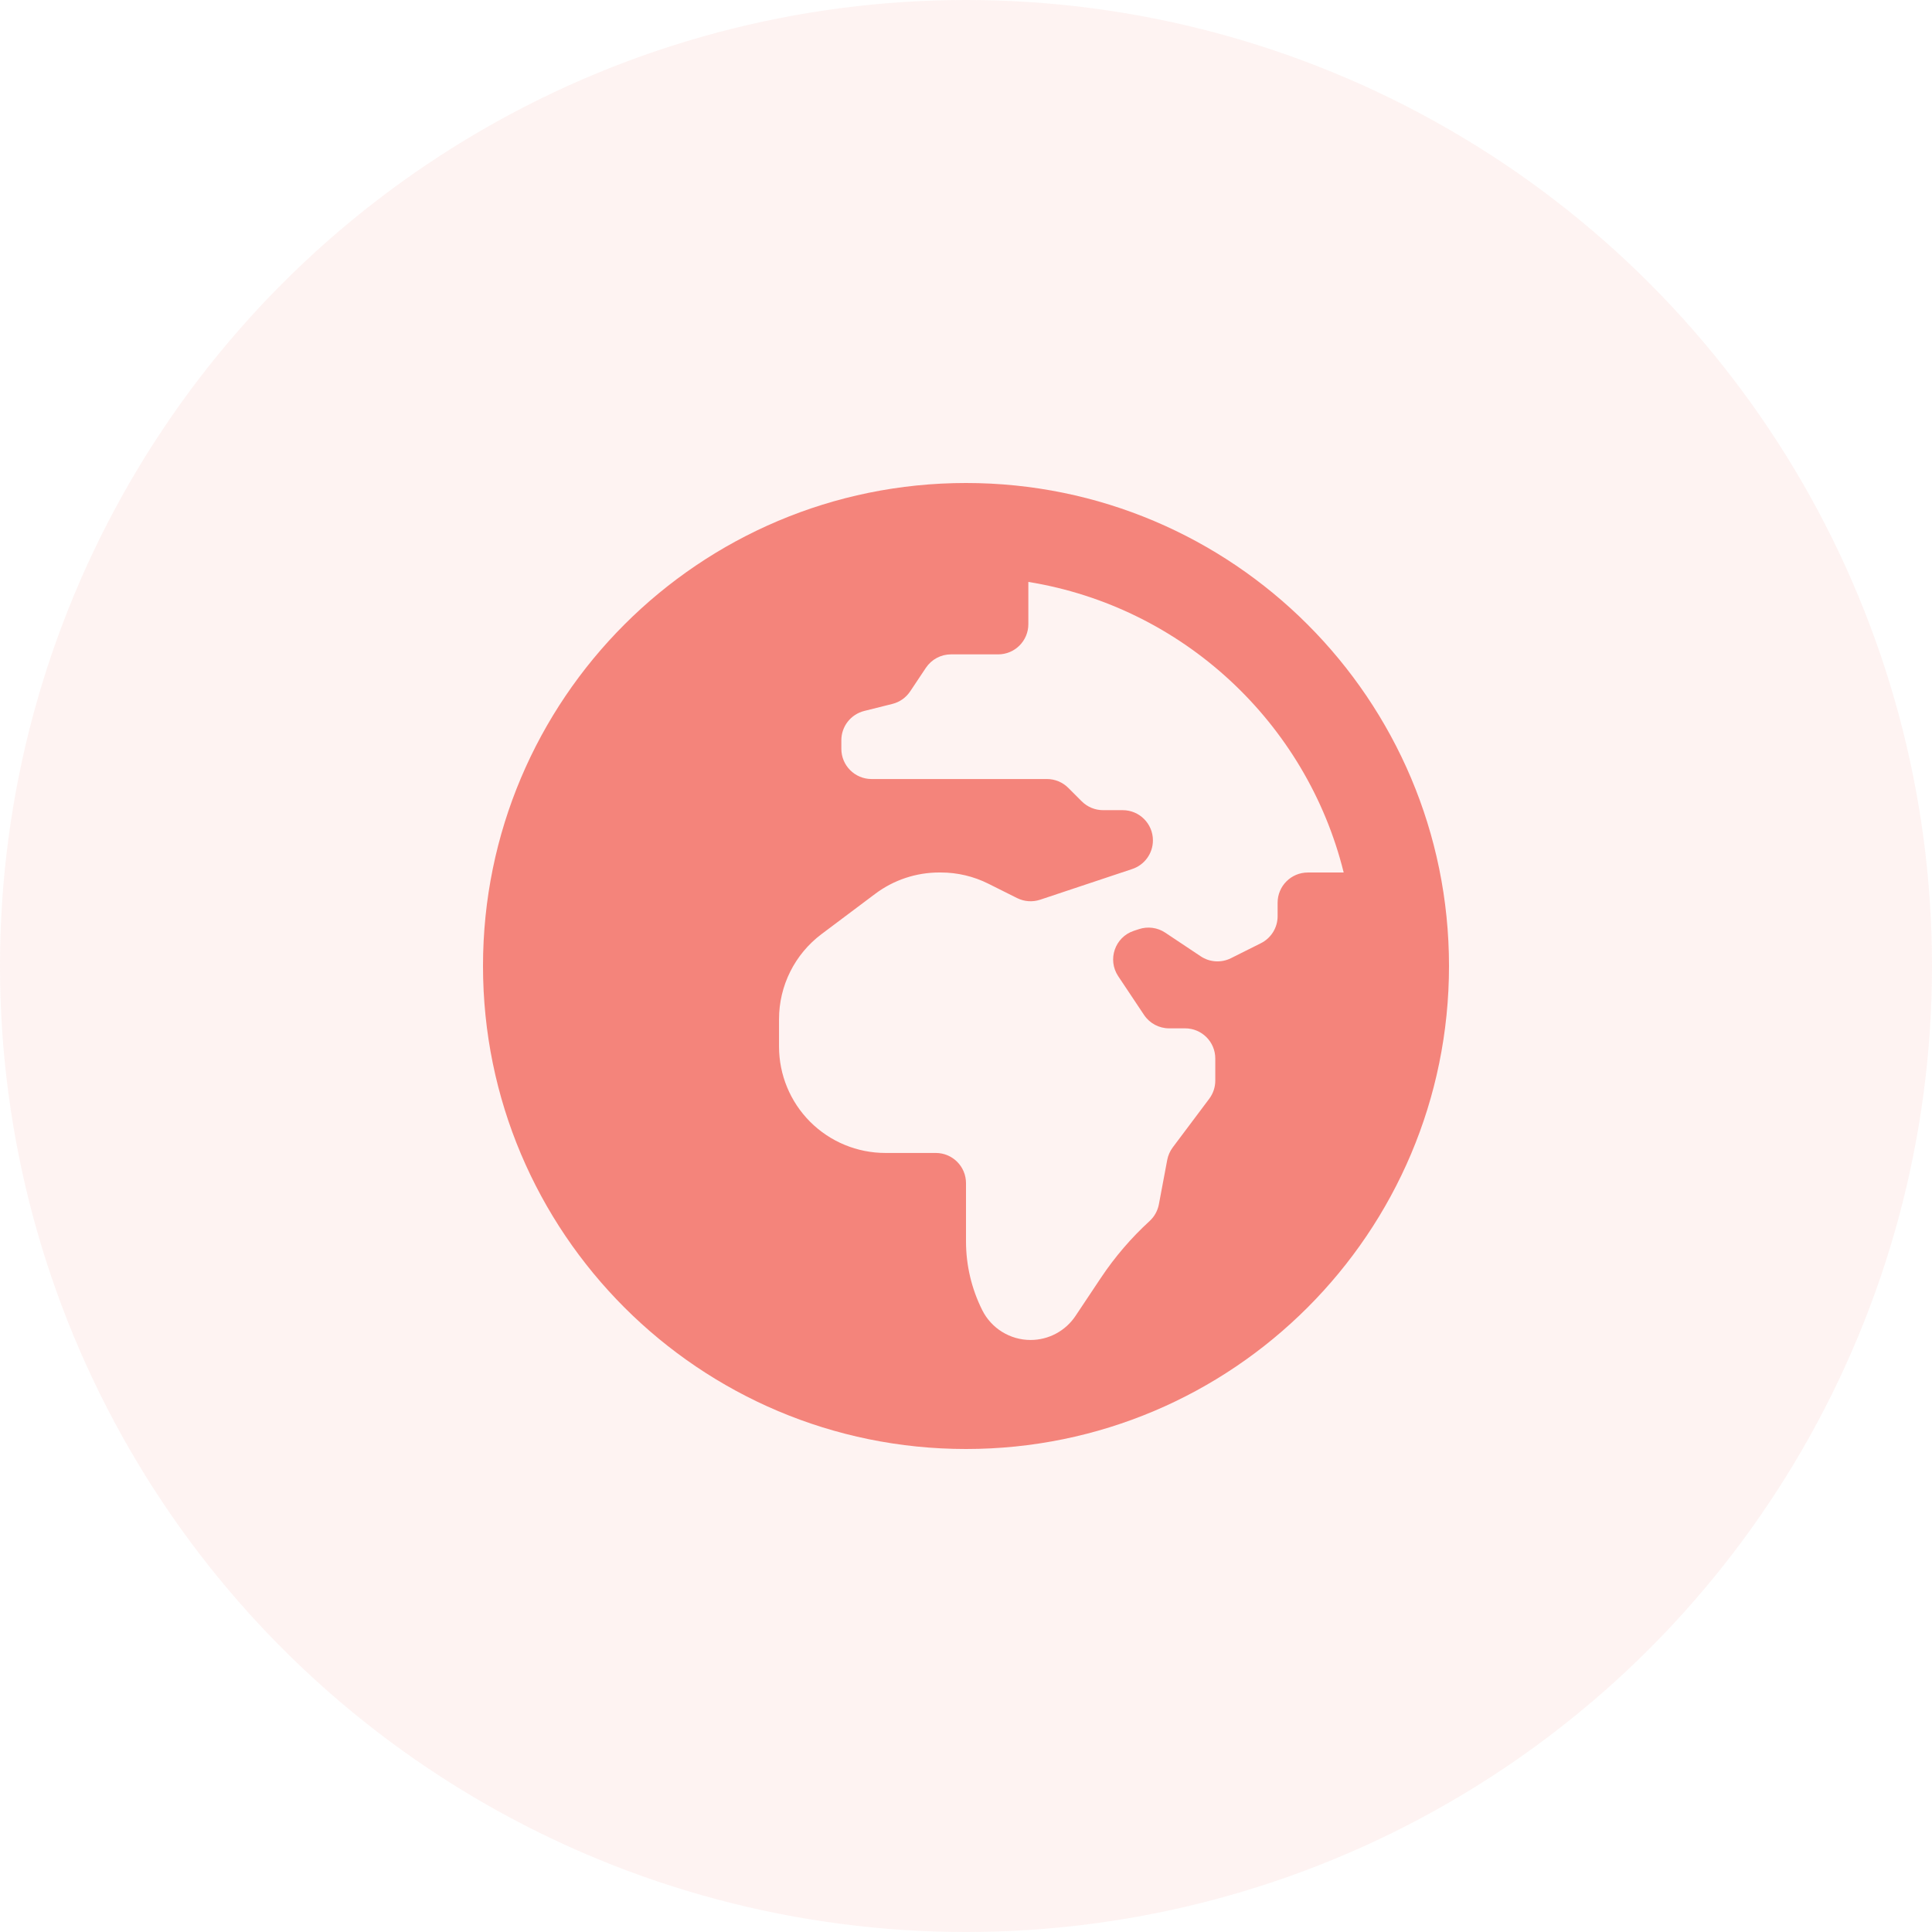
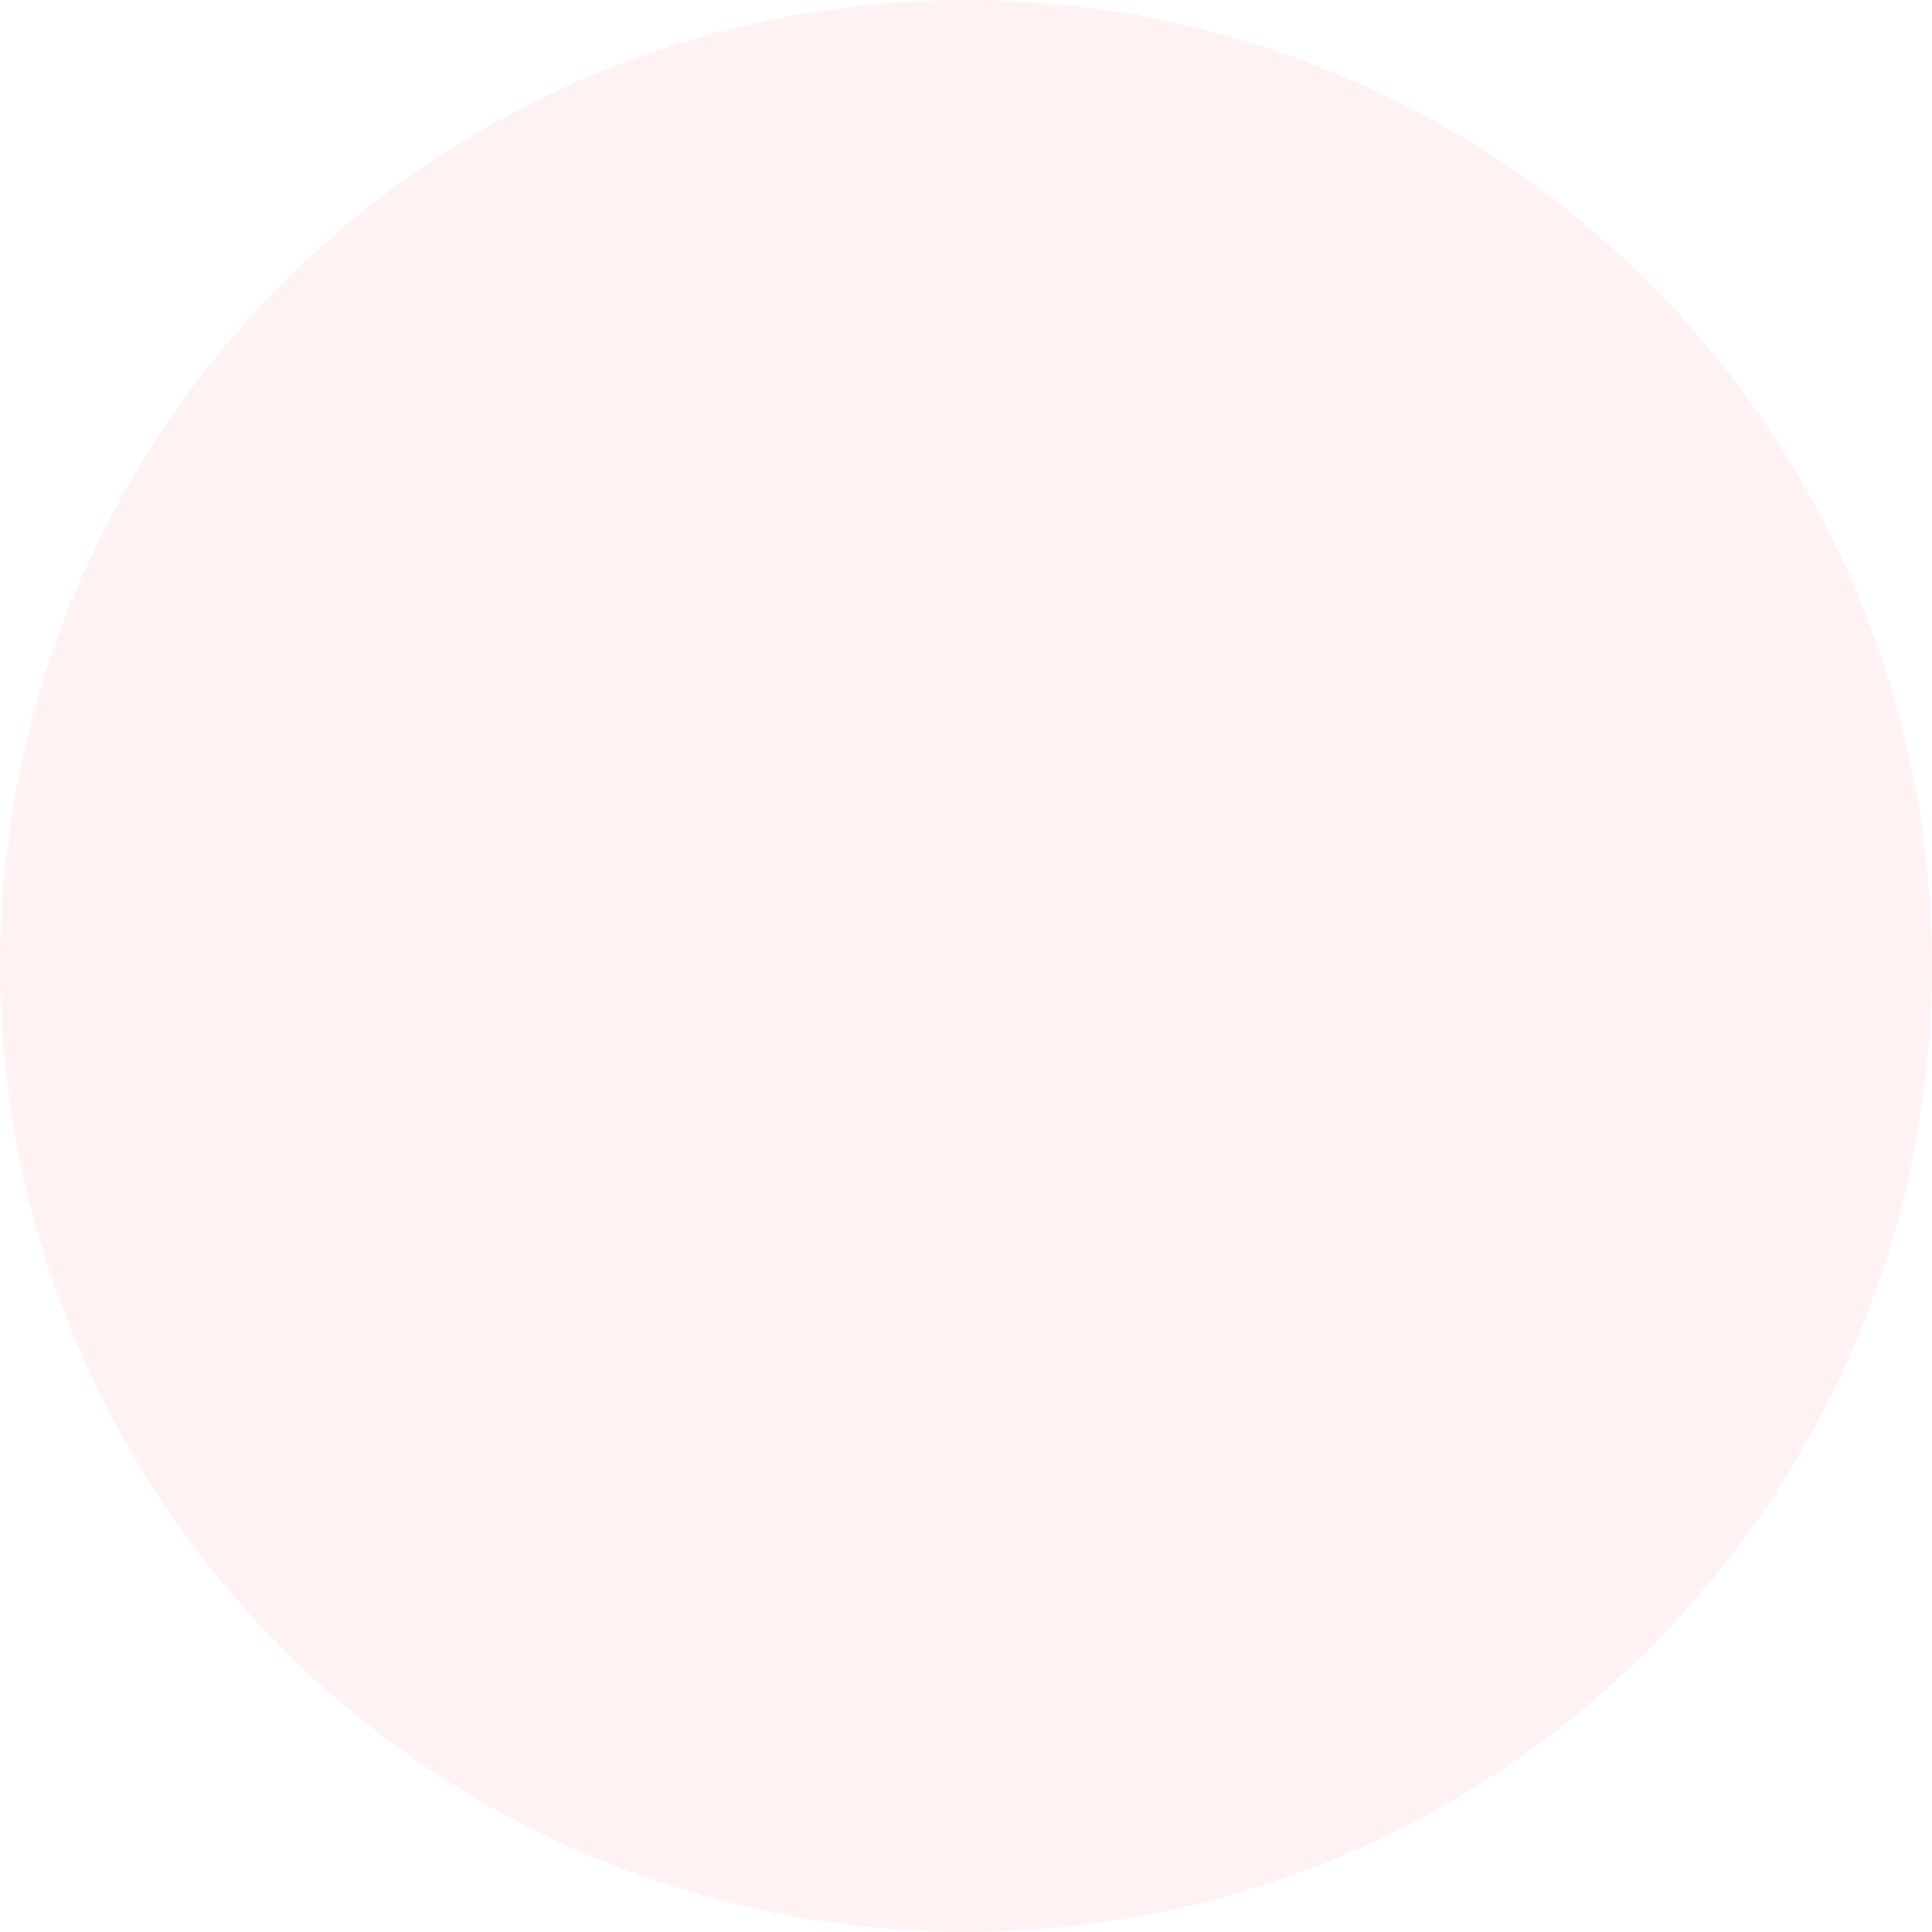
<svg xmlns="http://www.w3.org/2000/svg" width="100" height="100" viewBox="0 0 100 100" fill="none">
  <circle cx="50" cy="50" r="50" fill="#F4847B" fill-opacity="0.1" />
-   <path d="M50 25C36.193 25 25 36.193 25 50C25 63.807 36.193 75 50 75C63.807 75 75 63.807 75 50C75 36.193 63.807 25 50 25ZM66.129 46.724V47.422C66.129 48.014 65.794 48.555 65.265 48.82L63.714 49.596C63.467 49.719 63.193 49.775 62.918 49.758C62.643 49.741 62.377 49.651 62.148 49.498L60.312 48.274C60.114 48.142 59.889 48.057 59.653 48.026C59.417 47.994 59.177 48.017 58.952 48.092L58.684 48.18C57.707 48.506 57.307 49.671 57.879 50.529L59.214 52.531C59.503 52.966 59.991 53.227 60.513 53.227H61.341C62.204 53.227 62.903 53.926 62.903 54.789V55.932C62.903 56.27 62.793 56.6 62.591 56.87L60.702 59.388C60.559 59.58 60.461 59.801 60.416 60.036L59.983 62.338C59.92 62.669 59.752 62.972 59.503 63.201C58.548 64.075 57.702 65.062 56.983 66.14L55.669 68.111C55.414 68.494 55.068 68.808 54.662 69.026C54.256 69.243 53.802 69.357 53.342 69.357C52.282 69.357 51.313 68.758 50.84 67.811C50.287 66.706 50 65.488 50 64.253V61.24C50 60.377 49.3 59.677 48.438 59.677H45.829C44.368 59.677 42.968 59.097 41.934 58.065C40.902 57.032 40.322 55.631 40.322 54.17V52.753C40.322 51.02 41.138 49.388 42.524 48.348L45.304 46.262C46.258 45.547 47.417 45.161 48.609 45.16H48.699C49.553 45.16 50.397 45.359 51.161 45.742L52.645 46.484C53.016 46.669 53.445 46.7 53.838 46.569L58.607 44.979C59.245 44.766 59.675 44.169 59.675 43.497C59.675 42.634 58.976 41.934 58.113 41.934H57.096C56.681 41.934 56.284 41.77 55.991 41.477L55.293 40.779C55.148 40.634 54.976 40.519 54.786 40.441C54.597 40.362 54.394 40.322 54.188 40.322H45.111C44.248 40.322 43.548 39.622 43.548 38.759V38.316C43.548 37.599 44.036 36.974 44.732 36.799L46.188 36.435C46.566 36.341 46.894 36.11 47.11 35.786L47.924 34.566C48.214 34.131 48.702 33.87 49.224 33.87H51.664C52.527 33.87 53.227 33.17 53.227 32.307V30.12C61.213 31.414 67.627 37.401 69.549 45.161H67.692C66.829 45.161 66.129 45.861 66.129 46.724Z" fill="#F4847B" />
</svg>